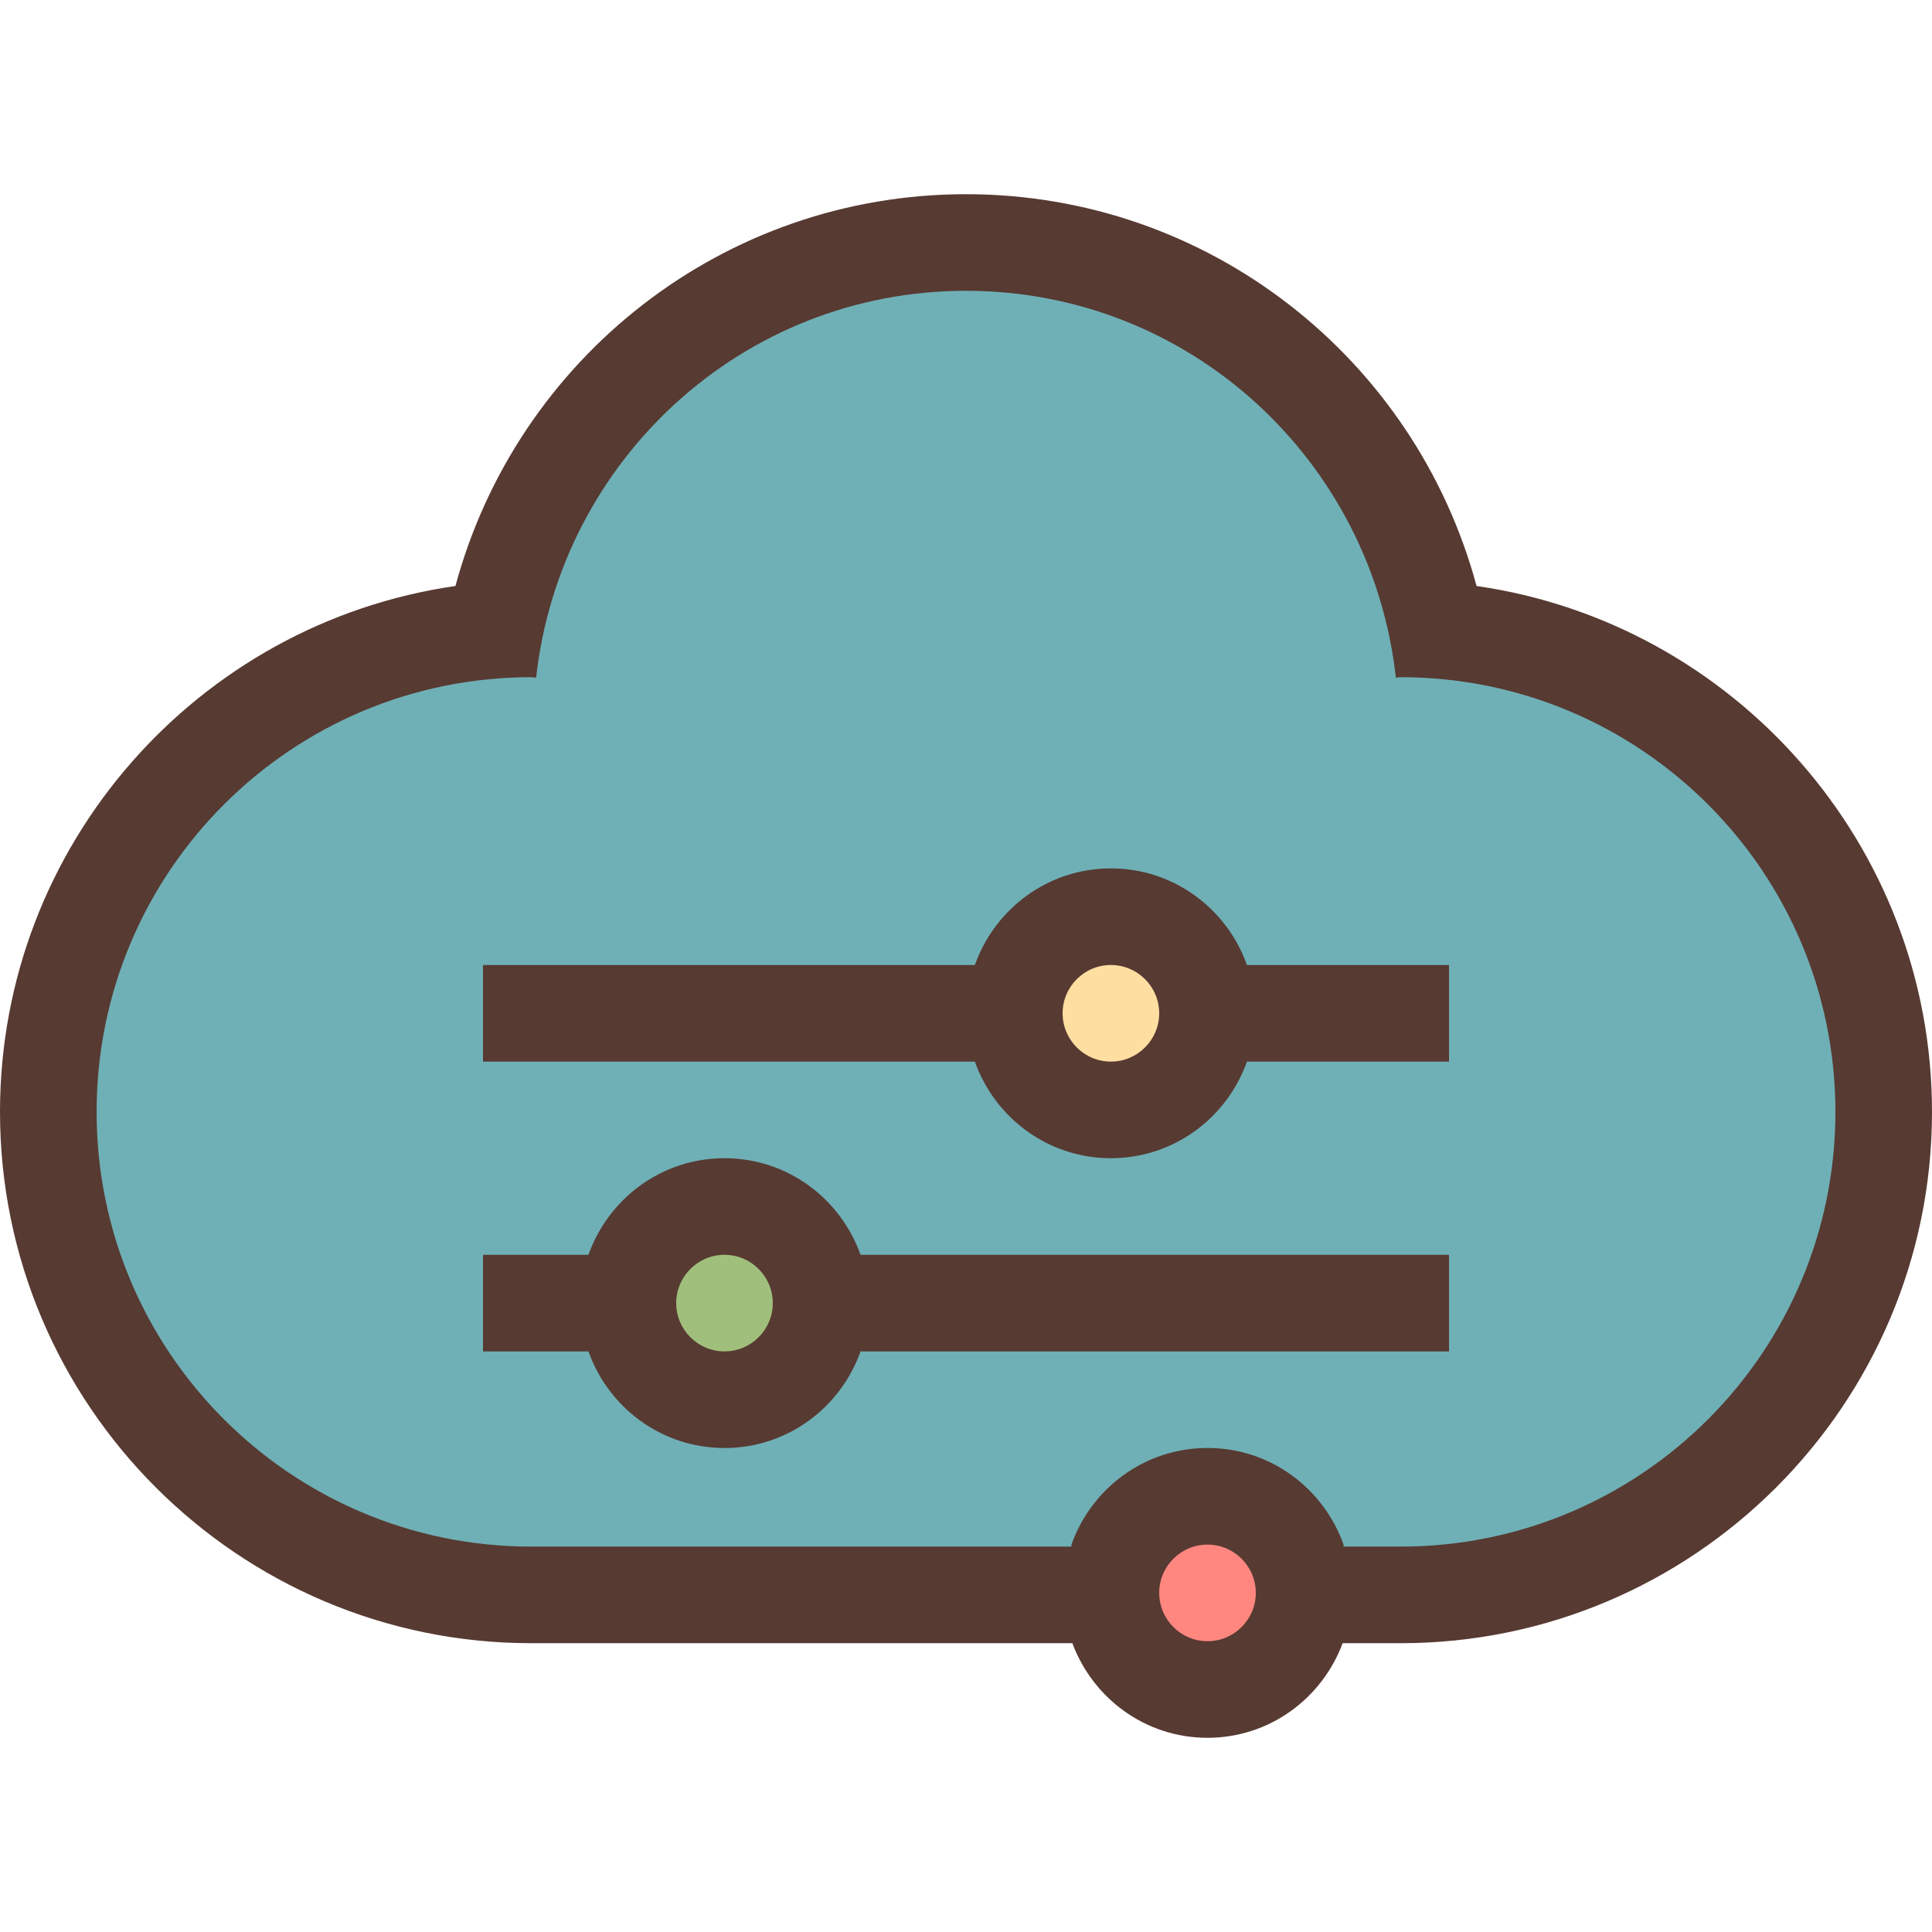
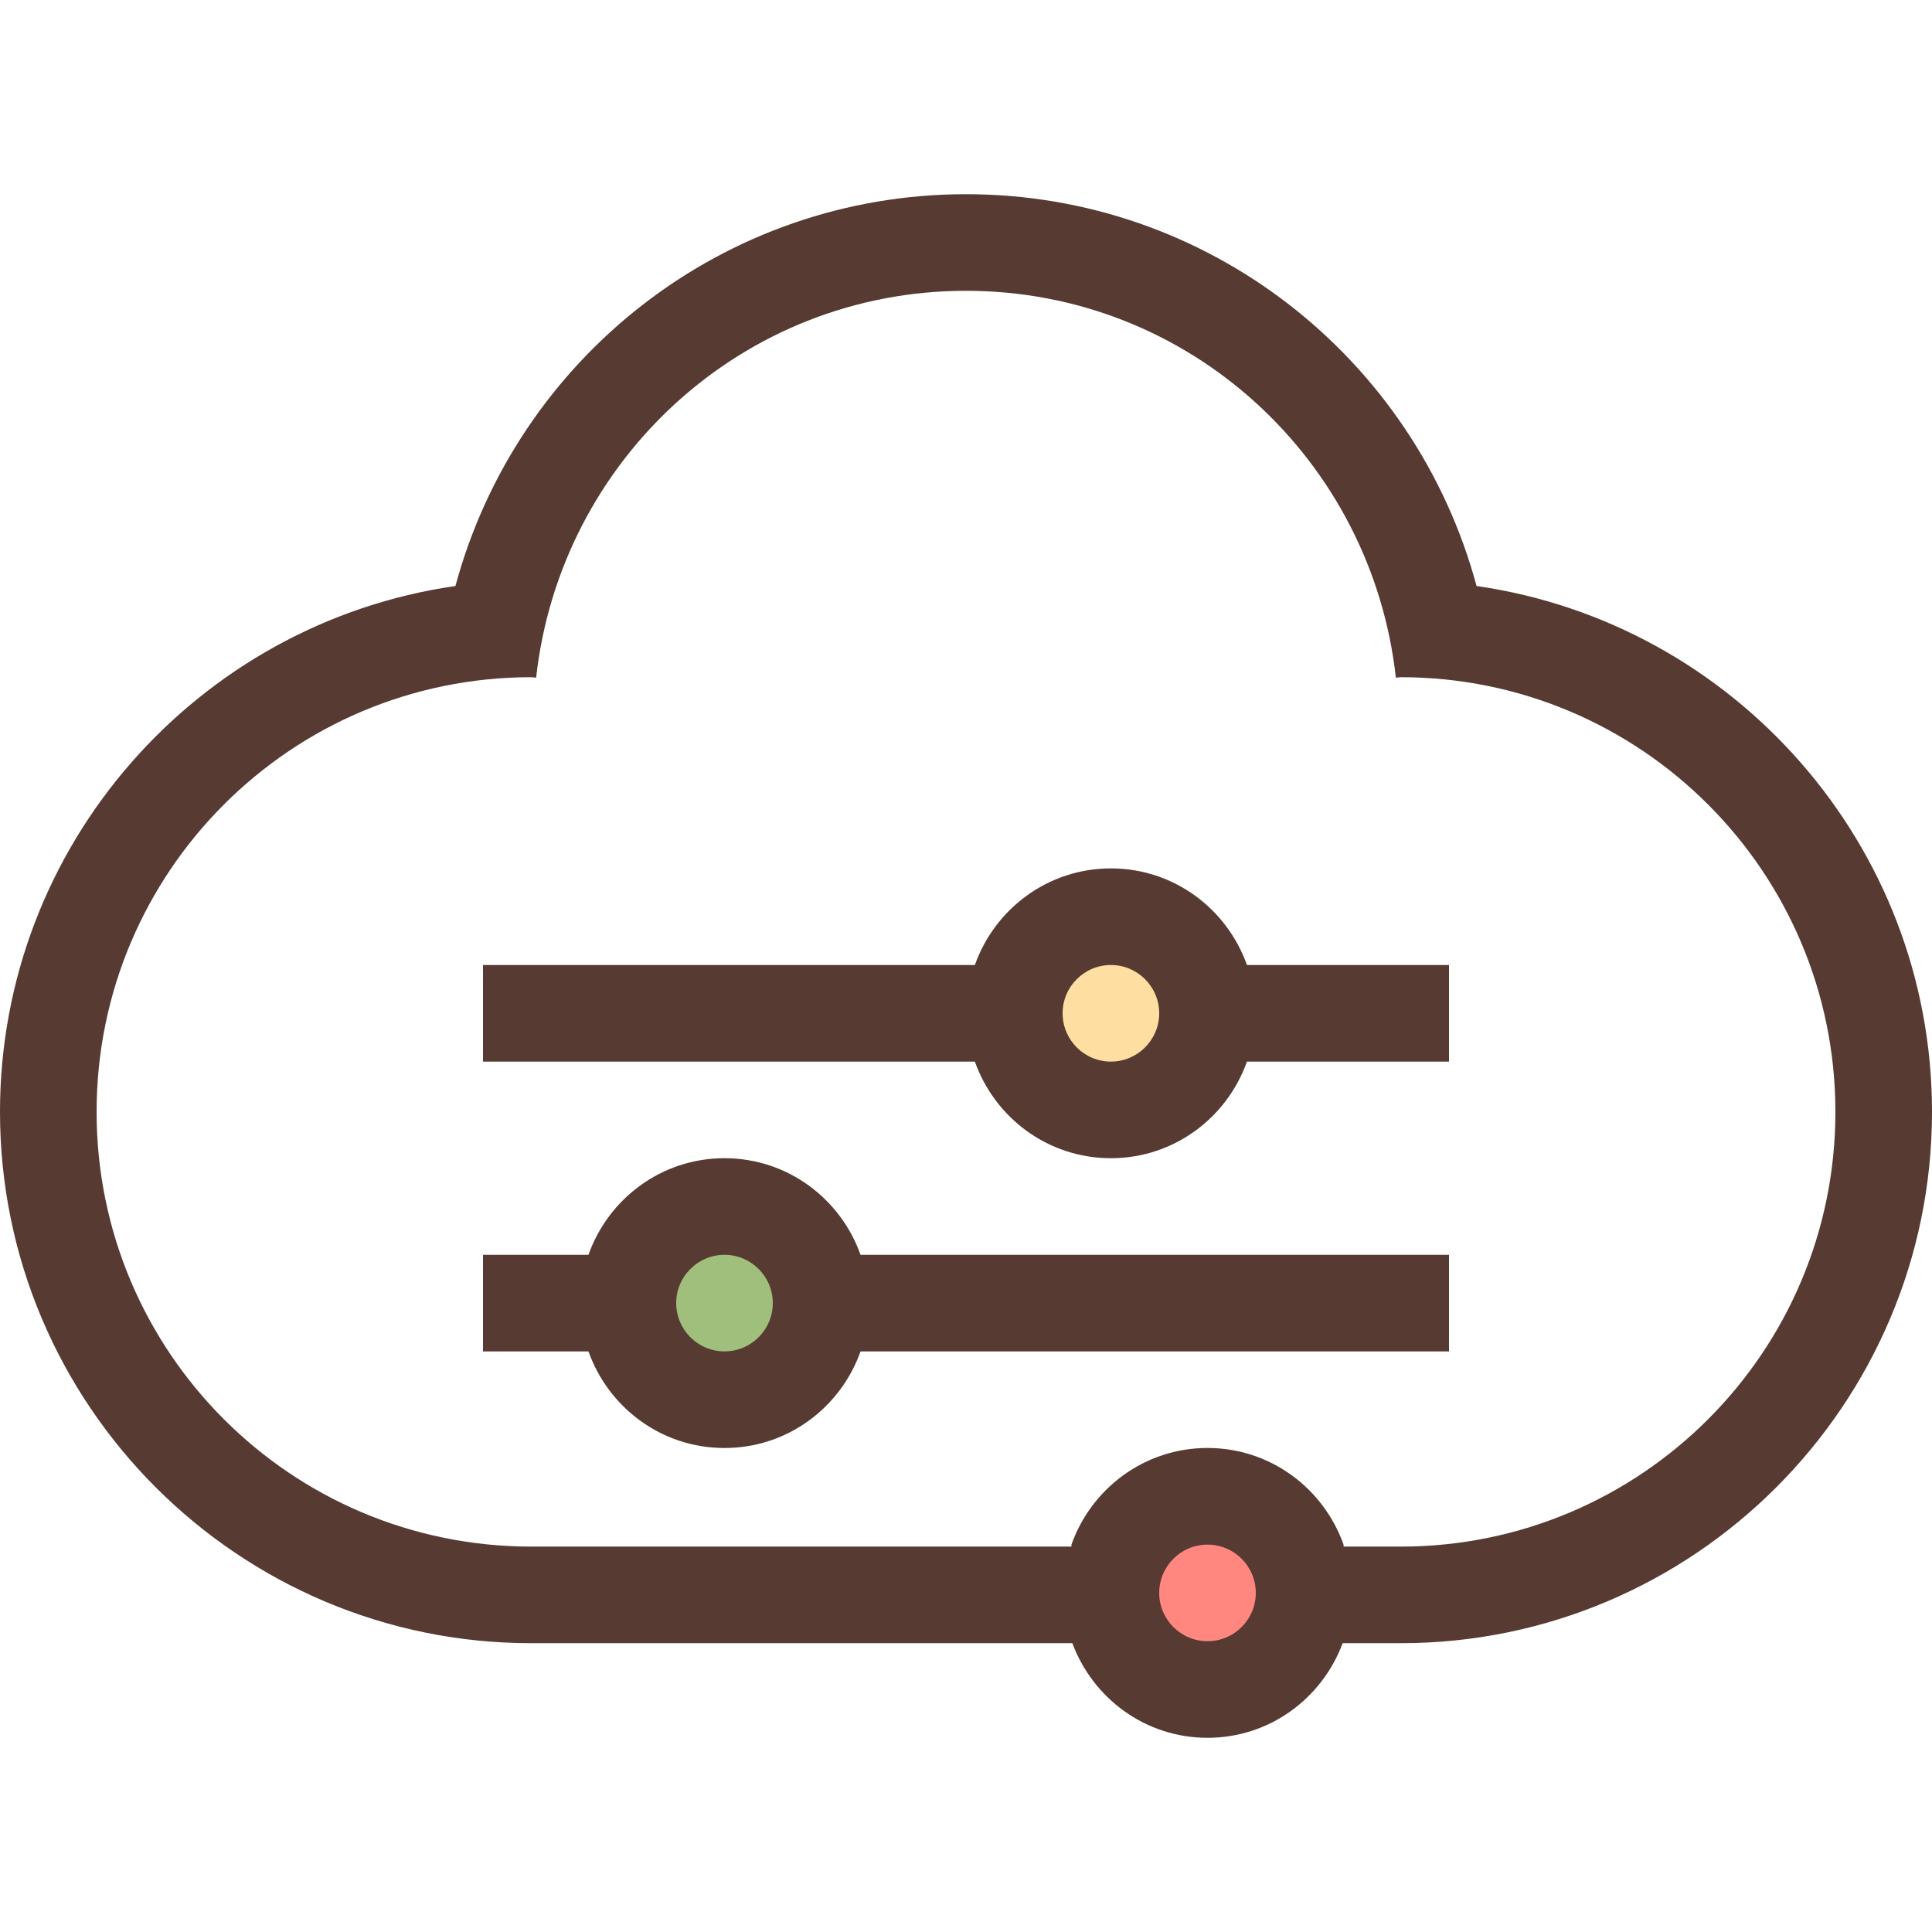
<svg xmlns="http://www.w3.org/2000/svg" height="800px" width="800px" version="1.1" id="Layer_1" viewBox="0 0 512 512" xml:space="preserve">
  <circle style="fill:#FEDEA1;" cx="294.4" cy="268.535" r="25.6" />
  <circle style="fill:#A0BF7C;" cx="192" cy="345.336" r="25.6" />
  <circle style="fill:#FF877F;" cx="320" cy="422.144" r="25.6" />
-   <path style="fill:#6FB0B6;" d="M343.253,422.665v-10.897c-4.087-9.182-13.193-15.232-23.253-15.232  c-10.061,0-19.166,6.05-23.253,15.232v10.368l-12.8,0.538H140.8c-70.579,0-128-57.421-128-128  c0-67.311,52.224-122.65,118.281-127.633C142.925,107.716,194.782,64.265,256,64.265s113.075,43.452,124.919,102.767  c66.057,4.983,118.281,60.331,118.281,127.633c0,70.579-57.421,128-128,128H343.253z M168.004,353.843  c3.635,10.223,13.278,17.092,23.996,17.092c10.718,0,20.352-6.869,23.996-17.092l3.021-8.508l-3.021-8.508  c-3.635-10.223-13.278-17.092-23.996-17.092c-10.718,0-20.352,6.869-23.996,17.092l-3.021,8.508L168.004,353.843z M270.404,277.043  c3.635,10.223,13.278,17.092,23.996,17.092c10.718,0,20.352-6.869,23.996-17.092l3.021-8.508l-3.021-8.508  c-3.635-10.223-13.278-17.092-23.996-17.092c-10.718,0-20.352,6.869-23.996,17.092l-3.021,8.508L270.404,277.043z" />
  <g>
    <path style="fill:#573A32;" d="M294.4,230.135c-16.691,0-30.763,10.718-36.053,25.6H128v25.6h130.347   c5.291,14.882,19.354,25.6,36.053,25.6s30.763-10.718,36.053-25.6H384v-25.6h-53.547   C325.163,240.853,311.091,230.135,294.4,230.135z M294.4,281.336c-7.057,0-12.8-5.743-12.8-12.8c0-7.057,5.743-12.8,12.8-12.8   s12.8,5.743,12.8,12.8C307.2,275.593,301.457,281.336,294.4,281.336z" />
    <path style="fill:#573A32;" d="M192,306.936c-16.691,0-30.763,10.718-36.053,25.6H128v25.6h27.947   c5.291,14.882,19.354,25.6,36.053,25.6s30.763-10.718,36.053-25.6H384v-25.6H228.053C222.763,317.653,208.691,306.936,192,306.936z    M192,358.135c-7.057,0-12.8-5.743-12.8-12.8s5.743-12.8,12.8-12.8c7.057,0,12.8,5.743,12.8,12.8S199.057,358.135,192,358.135z" />
    <path style="fill:#573A32;" d="M391.305,155.298C374.98,94.814,320.162,51.465,256,51.465S137.028,94.814,120.695,155.298   C52.54,165.086,0,223.855,0,294.665c0,77.636,63.164,140.8,140.8,140.8h143.386c5.436,14.592,19.328,25.071,35.814,25.071   c16.486,0,30.379-10.479,35.814-25.071H371.2c77.636,0,140.8-63.164,140.8-140.8C512,223.855,459.46,165.086,391.305,155.298z    M320,434.936c-7.057,0-12.8-5.743-12.8-12.8c0-7.057,5.743-12.8,12.8-12.8c7.057,0,12.8,5.743,12.8,12.8   C332.8,429.193,327.057,434.936,320,434.936z M371.2,409.865c-4.702,0-9.822,0-15.147,0v-0.538   c-5.291-14.882-19.354-25.6-36.053-25.6s-30.763,10.718-36.053,25.6v0.538c-51.379,0-107.008,0-143.147,0   c-63.625,0-115.2-51.575-115.2-115.2s51.575-115.2,115.2-115.2c0.435,0,0.845,0.119,1.28,0.128   C148.463,122.018,196.719,77.065,256,77.065s107.537,44.945,113.92,102.528c0.435-0.009,0.845-0.128,1.28-0.128   c63.625,0,115.2,51.575,115.2,115.2S434.825,409.865,371.2,409.865z" />
  </g>
</svg>